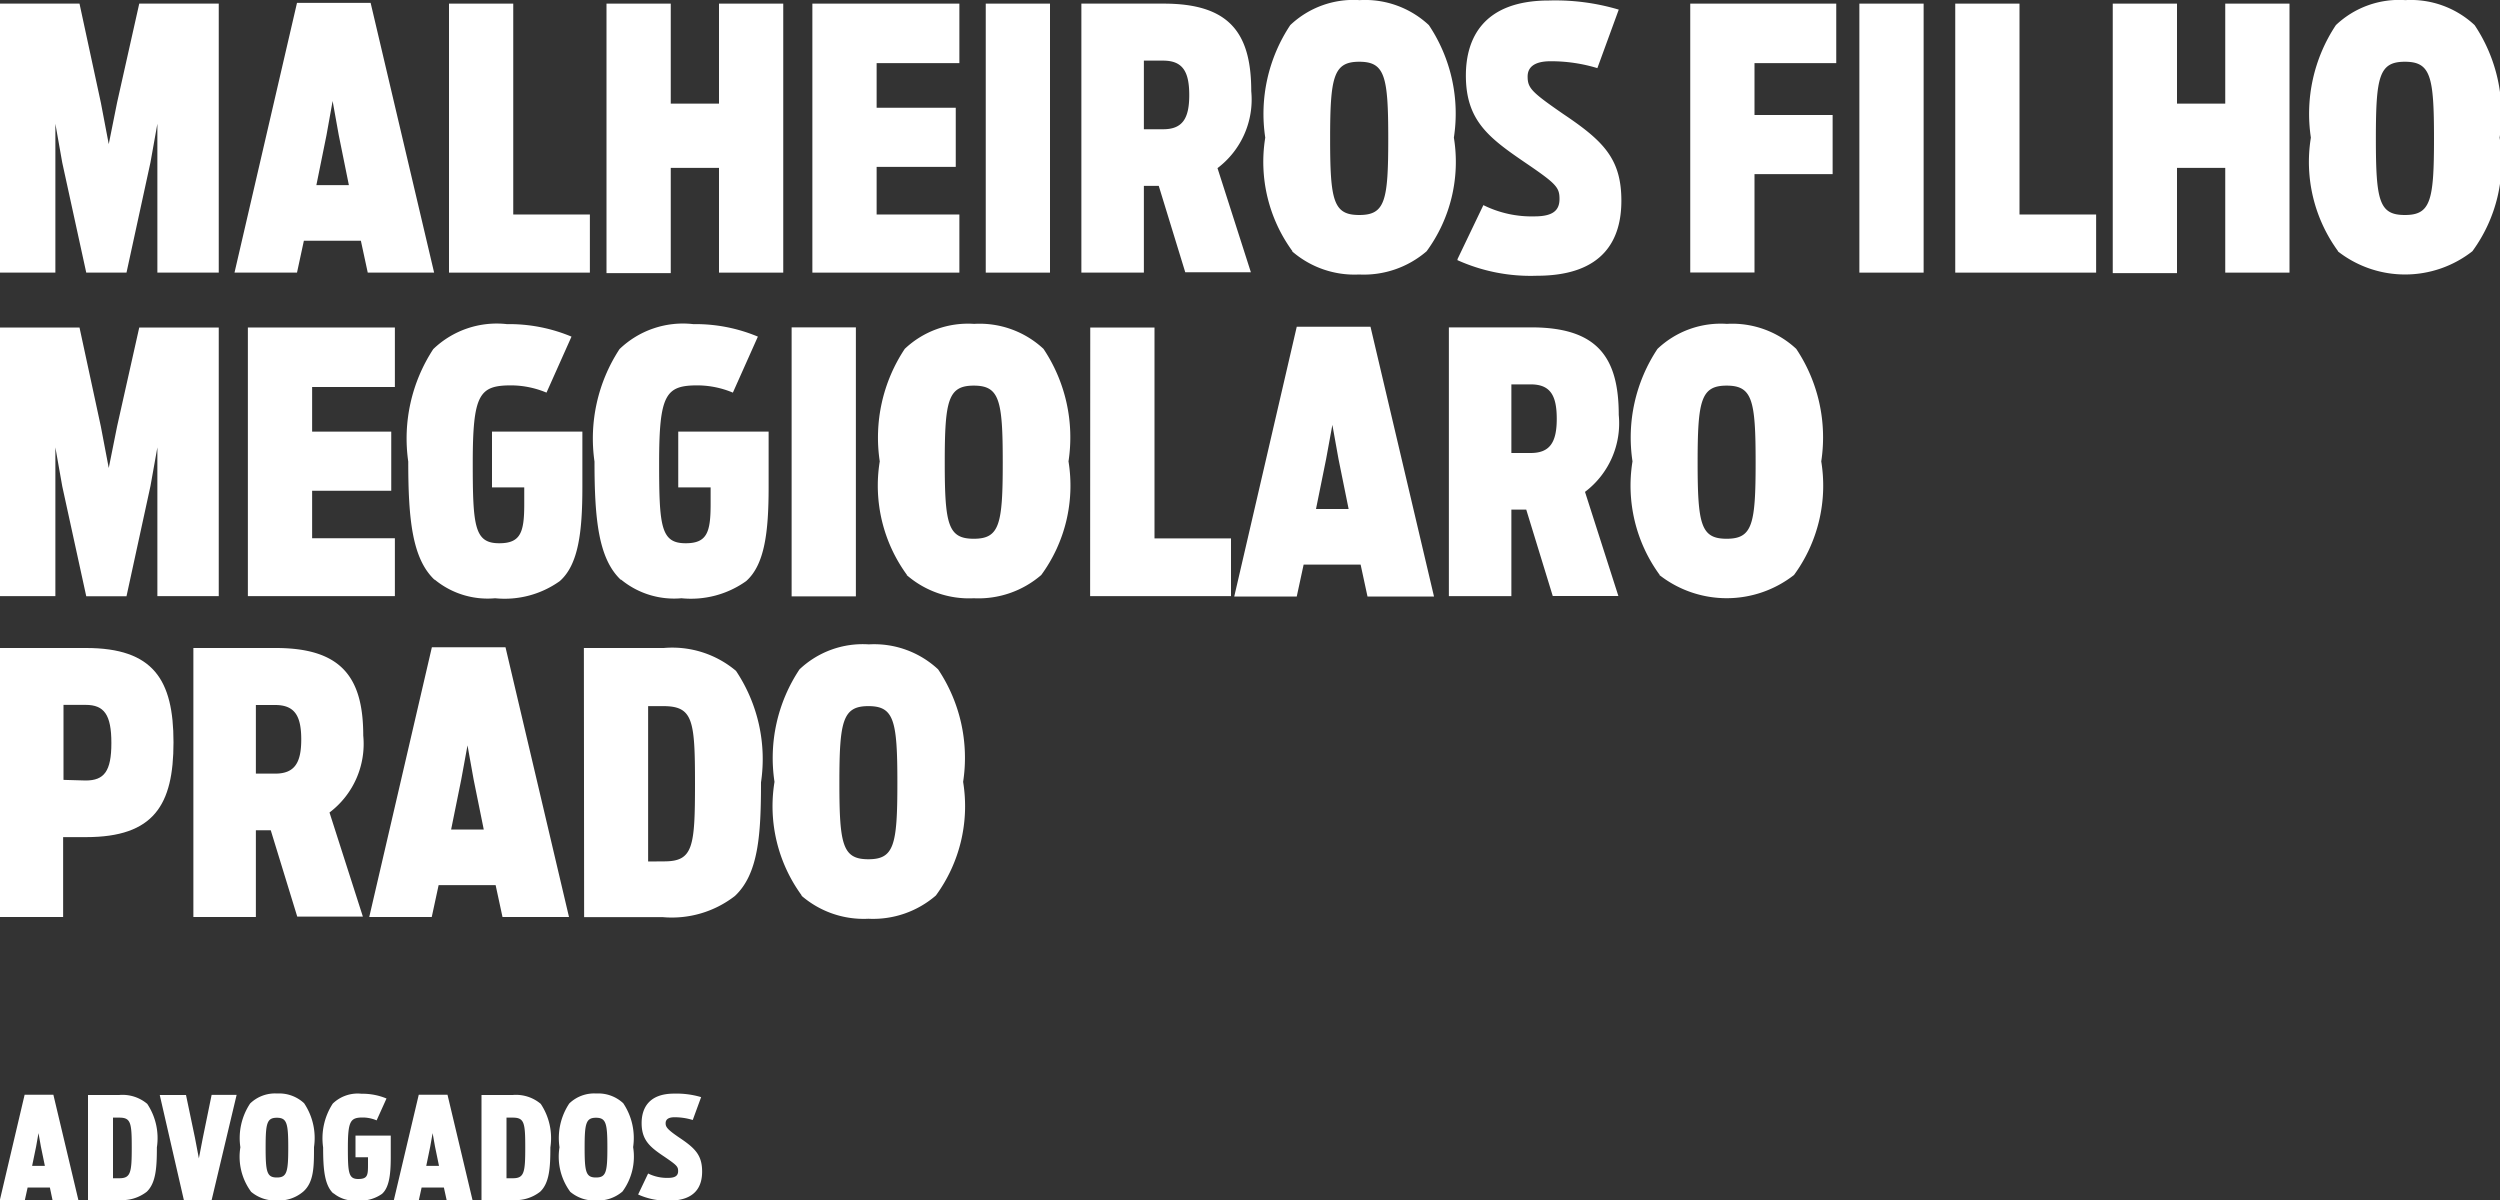
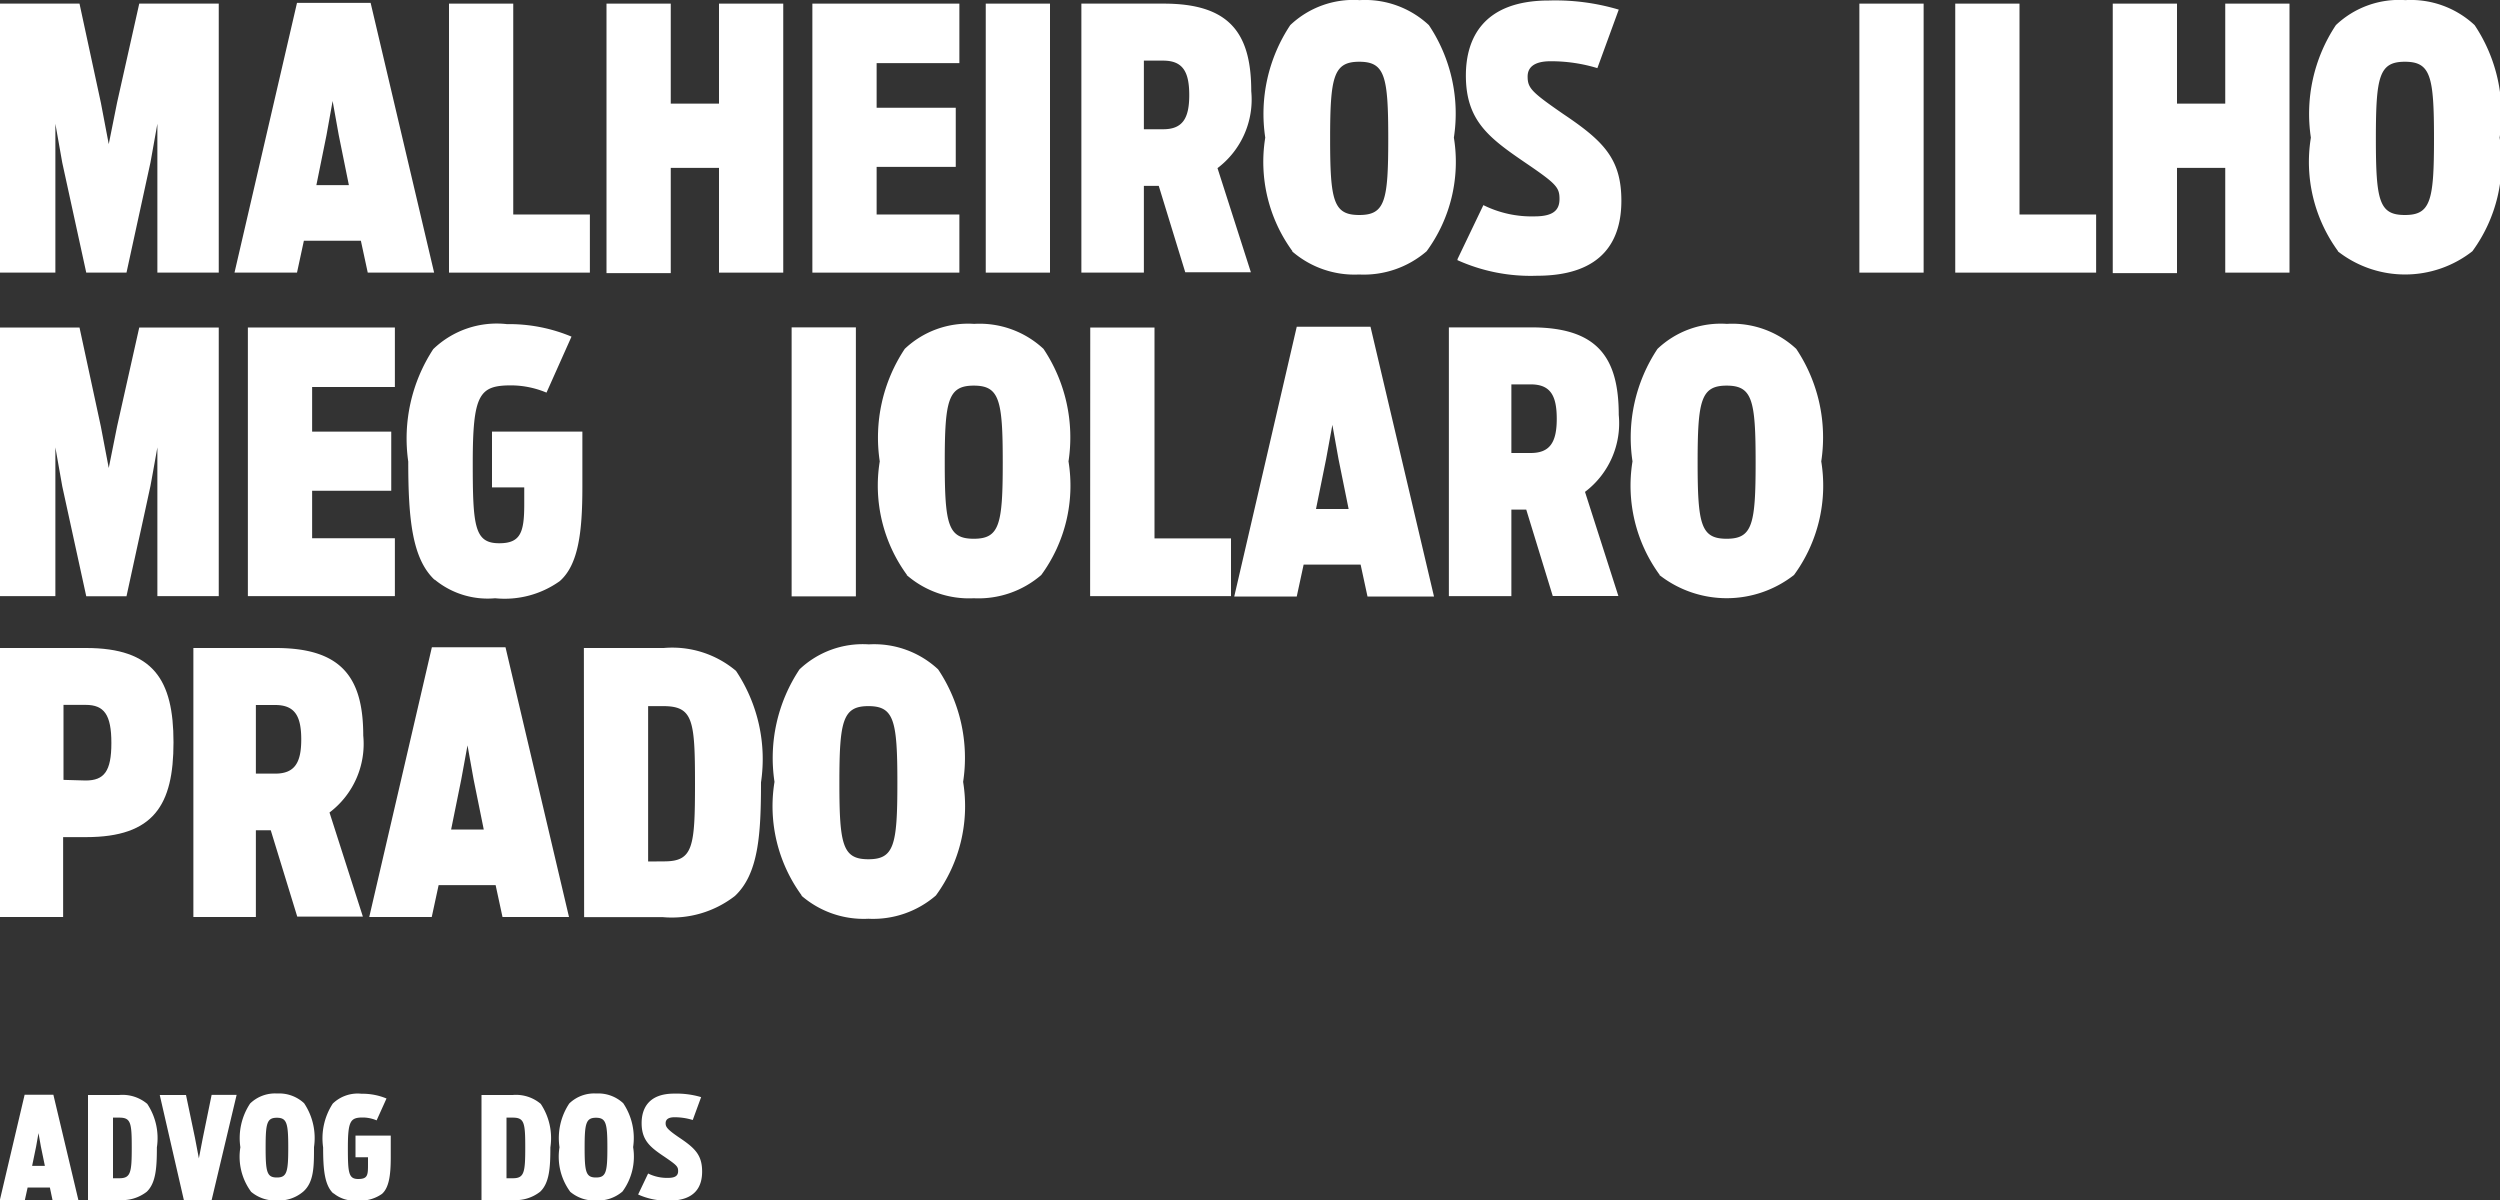
<svg xmlns="http://www.w3.org/2000/svg" width="20" height="9.604" viewBox="0 0 20 9.604">
  <rect x="0" y="0" width="20" height="9.604" fill="#333333" stroke="none" />
  <g id="logo-white" transform="translate(-62.34 -63.284)">
    <path id="Caminho_56259" data-name="Caminho 56259" d="M62.341,63.586h.636l.171.793.063.331.067-.334.177-.79h.636v2.152H63.6V64.547l-.055.308-.192.883h-.322l-.192-.88-.055-.311v1.191h-.447Z" transform="translate(-0.001 -0.273)" fill="#fff" />
    <path id="Caminho_56260" data-name="Caminho 56260" d="M82.266,63.525h.589l.508,2.158h-.531l-.055-.255h-.456l-.055.255h-.5Zm.415,1.458-.081-.4-.049-.273-.049.273-.081.4Z" transform="translate(-17.55 -0.218)" fill="#fff" />
    <path id="Caminho_56261" data-name="Caminho 56261" d="M99.593,63.586h.514v1.687h.613v.465H99.593Z" transform="translate(-33.661 -0.273)" fill="#fff" />
    <path id="Caminho_56262" data-name="Caminho 56262" d="M112.662,63.586h.514v.8h.386v-.8h.514v2.152h-.514V64.9h-.386v.842h-.514Z" transform="translate(-45.47 -0.273)" fill="#fff" />
    <path id="Caminho_56263" data-name="Caminho 56263" d="M129.74,63.586h1.176v.476h-.662v.357h.633v.473h-.633v.381h.662v.465H129.74Z" transform="translate(-60.901 -0.273)" fill="#fff" />
    <rect id="Retângulo_3317" data-name="Retângulo 3317" width="0.514" height="2.152" transform="translate(70.226 63.313)" fill="#fff" />
    <g id="Grupo_11686" data-name="Grupo 11686" transform="translate(62.34 63.284)">
      <path id="Caminho_56264" data-name="Caminho 56264" d="M152.7,65.044h-.119v.694h-.5V63.586h.659c.523,0,.7.232.7.7a.688.688,0,0,1-.27.616l.267.833h-.525Zm.035-.453c.154,0,.209-.085.209-.273s-.052-.276-.209-.276h-.154v.549Z" transform="translate(-143.43 -63.557)" fill="#fff" />
      <path id="Caminho_56265" data-name="Caminho 56265" d="M167.54,65.294a1.211,1.211,0,0,1-.218-.909,1.283,1.283,0,0,1,.2-.9.734.734,0,0,1,.555-.2.748.748,0,0,1,.554.2,1.273,1.273,0,0,1,.2.9,1.209,1.209,0,0,1-.218.909.769.769,0,0,1-.54.186.761.761,0,0,1-.537-.186m.77-.9c0-.5-.026-.616-.232-.616s-.233.119-.233.616.026.61.233.61.232-.113.232-.61" transform="translate(-157.2 -63.284)" fill="#fff" />
      <path id="Caminho_56266" data-name="Caminho 56266" d="M183.284,65.383l.206-.43a.867.867,0,0,0,.409.09c.145,0,.2-.046.2-.139s-.026-.122-.27-.288c-.293-.2-.479-.337-.479-.7,0-.3.142-.6.665-.6a1.774,1.774,0,0,1,.558.073l-.171.468a1.271,1.271,0,0,0-.375-.055c-.131,0-.183.049-.183.122,0,.093.032.125.285.3.32.215.465.357.465.694,0,.3-.133.6-.676.6a1.425,1.425,0,0,1-.636-.125" transform="translate(-171.623 -63.312)" fill="#fff" />
-       <path id="Caminho_56267" data-name="Caminho 56267" d="M202.586,63.586h1.168v.476H203.1v.415h.625v.473H203.1v.787h-.514Z" transform="translate(-189.064 -63.557)" fill="#fff" />
      <rect id="Retângulo_3318" data-name="Retângulo 3318" width="0.514" height="2.152" transform="translate(14.875 0.029)" fill="#fff" />
      <path id="Caminho_56268" data-name="Caminho 56268" d="M224.572,63.586h.514v1.687h.613v.465h-1.127Z" transform="translate(-208.93 -63.557)" fill="#fff" />
      <path id="Caminho_56269" data-name="Caminho 56269" d="M237.642,63.586h.514v.8h.386v-.8h.514v2.152h-.514V64.9h-.386v.842h-.514Z" transform="translate(-220.74 -63.557)" fill="#fff" />
      <path id="Caminho_56270" data-name="Caminho 56270" d="M254.3,65.294a1.209,1.209,0,0,1-.218-.909,1.282,1.282,0,0,1,.2-.9.734.734,0,0,1,.555-.2.748.748,0,0,1,.555.2,1.274,1.274,0,0,1,.2.9,1.209,1.209,0,0,1-.218.909.873.873,0,0,1-1.077,0m.77-.9c0-.5-.026-.616-.233-.616s-.232.119-.232.616.026.61.232.61.233-.113.233-.61" transform="translate(-235.595 -63.284)" fill="#fff" />
      <path id="Caminho_56271" data-name="Caminho 56271" d="M62.341,90.451h.636l.171.793.063.331.067-.334.177-.79h.636V92.6H63.6v-1.19l-.055.308-.192.883h-.322l-.192-.88-.055-.311V92.6h-.447Z" transform="translate(-62.341 -87.831)" fill="#fff" />
      <path id="Caminho_56272" data-name="Caminho 56272" d="M82.908,90.451h1.176v.476h-.662v.357h.633v.473h-.633v.38h.662V92.6H82.908Z" transform="translate(-80.925 -87.831)" fill="#fff" />
      <path id="Caminho_56273" data-name="Caminho 56273" d="M96.4,92.224c-.177-.169-.209-.482-.209-.944a1.306,1.306,0,0,1,.2-.9.732.732,0,0,1,.589-.2,1.293,1.293,0,0,1,.517.1l-.2.448a.739.739,0,0,0-.282-.058c-.256,0-.308.07-.308.621,0,.508.014.642.212.642.171,0,.2-.087.2-.313v-.134h-.258V91.04h.723v.444c0,.36-.032.621-.181.752a.758.758,0,0,1-.517.137.665.665,0,0,1-.482-.148" transform="translate(-92.925 -87.587)" fill="#fff" />
-       <path id="Caminho_56274" data-name="Caminho 56274" d="M111.878,92.224c-.177-.169-.209-.482-.209-.944a1.306,1.306,0,0,1,.2-.9.732.732,0,0,1,.59-.2,1.29,1.29,0,0,1,.517.1l-.2.448a.739.739,0,0,0-.282-.058c-.255,0-.308.07-.308.621,0,.508.014.642.212.642.171,0,.2-.087.2-.313v-.134h-.259V91.04h.723v.444c0,.36-.032.621-.18.752a.76.76,0,0,1-.517.137.667.667,0,0,1-.482-.148" transform="translate(-106.913 -87.587)" fill="#fff" />
      <rect id="Retângulo_3319" data-name="Retângulo 3319" width="0.514" height="2.152" transform="translate(6.333 2.619)" fill="#fff" />
      <path id="Caminho_56275" data-name="Caminho 56275" d="M135.556,92.16a1.211,1.211,0,0,1-.218-.909,1.282,1.282,0,0,1,.2-.9.735.735,0,0,1,.555-.2.75.75,0,0,1,.555.2,1.274,1.274,0,0,1,.2.9,1.21,1.21,0,0,1-.218.909.768.768,0,0,1-.54.186.759.759,0,0,1-.537-.186m.769-.9c0-.5-.026-.615-.232-.615s-.232.119-.232.615.026.61.232.61.232-.113.232-.61" transform="translate(-128.3 -87.56)" fill="#fff" />
      <path id="Caminho_56276" data-name="Caminho 56276" d="M152.806,90.451h.514v1.687h.612V92.6h-1.127Z" transform="translate(-144.084 -87.831)" fill="#fff" />
      <path id="Caminho_56277" data-name="Caminho 56277" d="M165.234,90.391h.59l.508,2.158H165.8l-.055-.255h-.456l-.055.255h-.5Zm.415,1.458-.081-.4-.049-.273-.05.273-.081.4Z" transform="translate(-154.86 -87.777)" fill="#fff" />
      <path id="Caminho_56278" data-name="Caminho 56278" d="M183.179,91.908h-.119V92.6h-.5V90.45h.659c.523,0,.7.233.7.7a.688.688,0,0,1-.27.616l.267.833h-.525Zm.035-.453c.153,0,.209-.084.209-.273s-.052-.276-.209-.276h-.154v.549Z" transform="translate(-170.969 -87.831)" fill="#fff" />
      <path id="Caminho_56279" data-name="Caminho 56279" d="M198.015,92.16a1.21,1.21,0,0,1-.218-.909,1.281,1.281,0,0,1,.2-.9.735.735,0,0,1,.555-.2.751.751,0,0,1,.555.2,1.274,1.274,0,0,1,.2.9,1.21,1.21,0,0,1-.218.909.874.874,0,0,1-1.077,0m.77-.9c0-.5-.026-.615-.232-.615s-.232.119-.232.615.026.61.232.61.232-.113.232-.61" transform="translate(-184.737 -87.56)" fill="#fff" />
      <path id="Caminho_56280" data-name="Caminho 56280" d="M62.34,117.053h.688c.54,0,.7.255.7.755s-.156.758-.7.758h-.183v.639H62.34Zm.685,1.06c.148,0,.206-.073.206-.3s-.058-.305-.206-.305h-.177v.6Z" transform="translate(-62.34 -111.869)" fill="#fff" />
      <path id="Caminho_56281" data-name="Caminho 56281" d="M79.01,118.511h-.119v.694h-.5v-2.152h.659c.523,0,.7.232.7.7a.688.688,0,0,1-.27.616l.267.833h-.525Zm.035-.453c.154,0,.209-.084.209-.273s-.052-.276-.209-.276h-.154v.549Z" transform="translate(-76.844 -111.869)" fill="#fff" />
      <path id="Caminho_56282" data-name="Caminho 56282" d="M93.469,116.99h.589l.508,2.158h-.532l-.055-.255h-.456l-.055.255h-.5Zm.415,1.458-.081-.4-.049-.273-.05.273-.081.4Z" transform="translate(-90.014 -111.812)" fill="#fff" />
      <path id="Caminho_56283" data-name="Caminho 56283" d="M110.792,117.052h.639a.79.79,0,0,1,.578.183,1.27,1.27,0,0,1,.2.892c0,.418-.02.732-.209.909a.822.822,0,0,1-.578.169h-.628Zm.642,1.707c.232,0,.247-.113.247-.624s-.017-.618-.256-.618h-.119v1.243Z" transform="translate(-106.121 -111.868)" fill="#fff" />
      <path id="Caminho_56284" data-name="Caminho 56284" d="M126.823,118.763a1.209,1.209,0,0,1-.218-.909,1.28,1.28,0,0,1,.2-.9.735.735,0,0,1,.555-.2.75.75,0,0,1,.554.2,1.272,1.272,0,0,1,.2.9,1.209,1.209,0,0,1-.218.909.767.767,0,0,1-.54.186.759.759,0,0,1-.537-.186m.769-.9c0-.5-.026-.615-.232-.615s-.232.119-.232.615.026.61.232.61.232-.113.232-.61" transform="translate(-120.409 -111.599)" fill="#fff" />
      <path id="Caminho_56285" data-name="Caminho 56285" d="M62.542,154.116h.23l.2.842h-.207l-.021-.1h-.178l-.022.1h-.2Zm.162.569-.032-.155-.019-.107-.019.107-.032.155Z" transform="translate(-62.345 -145.358)" fill="#fff" />
      <path id="Caminho_56286" data-name="Caminho 56286" d="M69.6,154.14h.249a.307.307,0,0,1,.225.071.494.494,0,0,1,.077.348c0,.163-.008.285-.081.355a.321.321,0,0,1-.225.066H69.6Zm.25.666c.091,0,.1-.044.1-.244s-.007-.241-.1-.241H69.8v.485Z" transform="translate(-68.896 -145.38)" fill="#fff" />
      <path id="Caminho_56287" data-name="Caminho 56287" d="M75.59,154.141H75.8l.072.344.031.163.031-.161.071-.347h.2l-.2.842h-.222Z" transform="translate(-74.312 -145.381)" fill="#fff" />
      <path id="Caminho_56288" data-name="Caminho 56288" d="M82.374,154.806a.472.472,0,0,1-.085-.355.5.5,0,0,1,.078-.35.286.286,0,0,1,.216-.08.293.293,0,0,1,.216.078.5.5,0,0,1,.079.351c0,.154,0,.279-.085.355a.3.3,0,0,1-.211.072.3.3,0,0,1-.21-.072m.3-.35c0-.194-.01-.24-.091-.24s-.09.046-.09.24.01.238.09.238.091-.044.091-.238" transform="translate(-80.366 -145.273)" fill="#fff" />
      <path id="Caminho_56289" data-name="Caminho 56289" d="M89.233,154.831c-.069-.066-.081-.188-.081-.368a.509.509,0,0,1,.077-.35.286.286,0,0,1,.23-.079.5.5,0,0,1,.2.038l-.079.175a.287.287,0,0,0-.11-.023c-.1,0-.12.027-.12.242,0,.2.005.25.083.25s.078-.034.078-.122v-.052h-.1v-.173h.282v.173c0,.14-.013.242-.07.293a.3.3,0,0,1-.2.053.259.259,0,0,1-.188-.058" transform="translate(-86.567 -145.284)" fill="#fff" />
-       <path id="Caminho_56290" data-name="Caminho 56290" d="M95.248,154.116h.23l.2.842h-.207l-.022-.1h-.178l-.022.1h-.2Zm.162.569-.032-.155-.019-.107-.019.107-.032.155Z" transform="translate(-91.898 -145.358)" fill="#fff" />
      <path id="Caminho_56291" data-name="Caminho 56291" d="M102.3,154.14h.249a.307.307,0,0,1,.225.071.494.494,0,0,1,.077.348c0,.163-.008.285-.082.355a.32.32,0,0,1-.225.066H102.3Zm.25.666c.091,0,.1-.044.1-.244s-.007-.241-.1-.241H102.5v.485Z" transform="translate(-98.448 -145.38)" fill="#fff" />
      <path id="Caminho_56292" data-name="Caminho 56292" d="M108.849,154.806a.473.473,0,0,1-.085-.355.5.5,0,0,1,.078-.35.286.286,0,0,1,.216-.08.293.293,0,0,1,.216.078.5.5,0,0,1,.079.351.472.472,0,0,1-.085.355.3.3,0,0,1-.211.072.3.3,0,0,1-.21-.072m.3-.35c0-.194-.01-.24-.091-.24s-.091.046-.091.24.01.238.091.238.091-.044.091-.238" transform="translate(-104.288 -145.273)" fill="#fff" />
      <path id="Caminho_56293" data-name="Caminho 56293" d="M115.286,154.841l.08-.168a.341.341,0,0,0,.16.035c.057,0,.08-.018.08-.054s-.01-.047-.105-.112c-.115-.077-.187-.131-.187-.272,0-.117.056-.236.259-.236a.691.691,0,0,1,.217.028l-.067.183a.493.493,0,0,0-.146-.022c-.051,0-.071.019-.071.048s.012.049.111.116c.125.084.181.139.181.271,0,.116-.052.232-.264.232a.556.556,0,0,1-.248-.049" transform="translate(-110.181 -145.285)" fill="#fff" />
    </g>
  </g>
</svg>